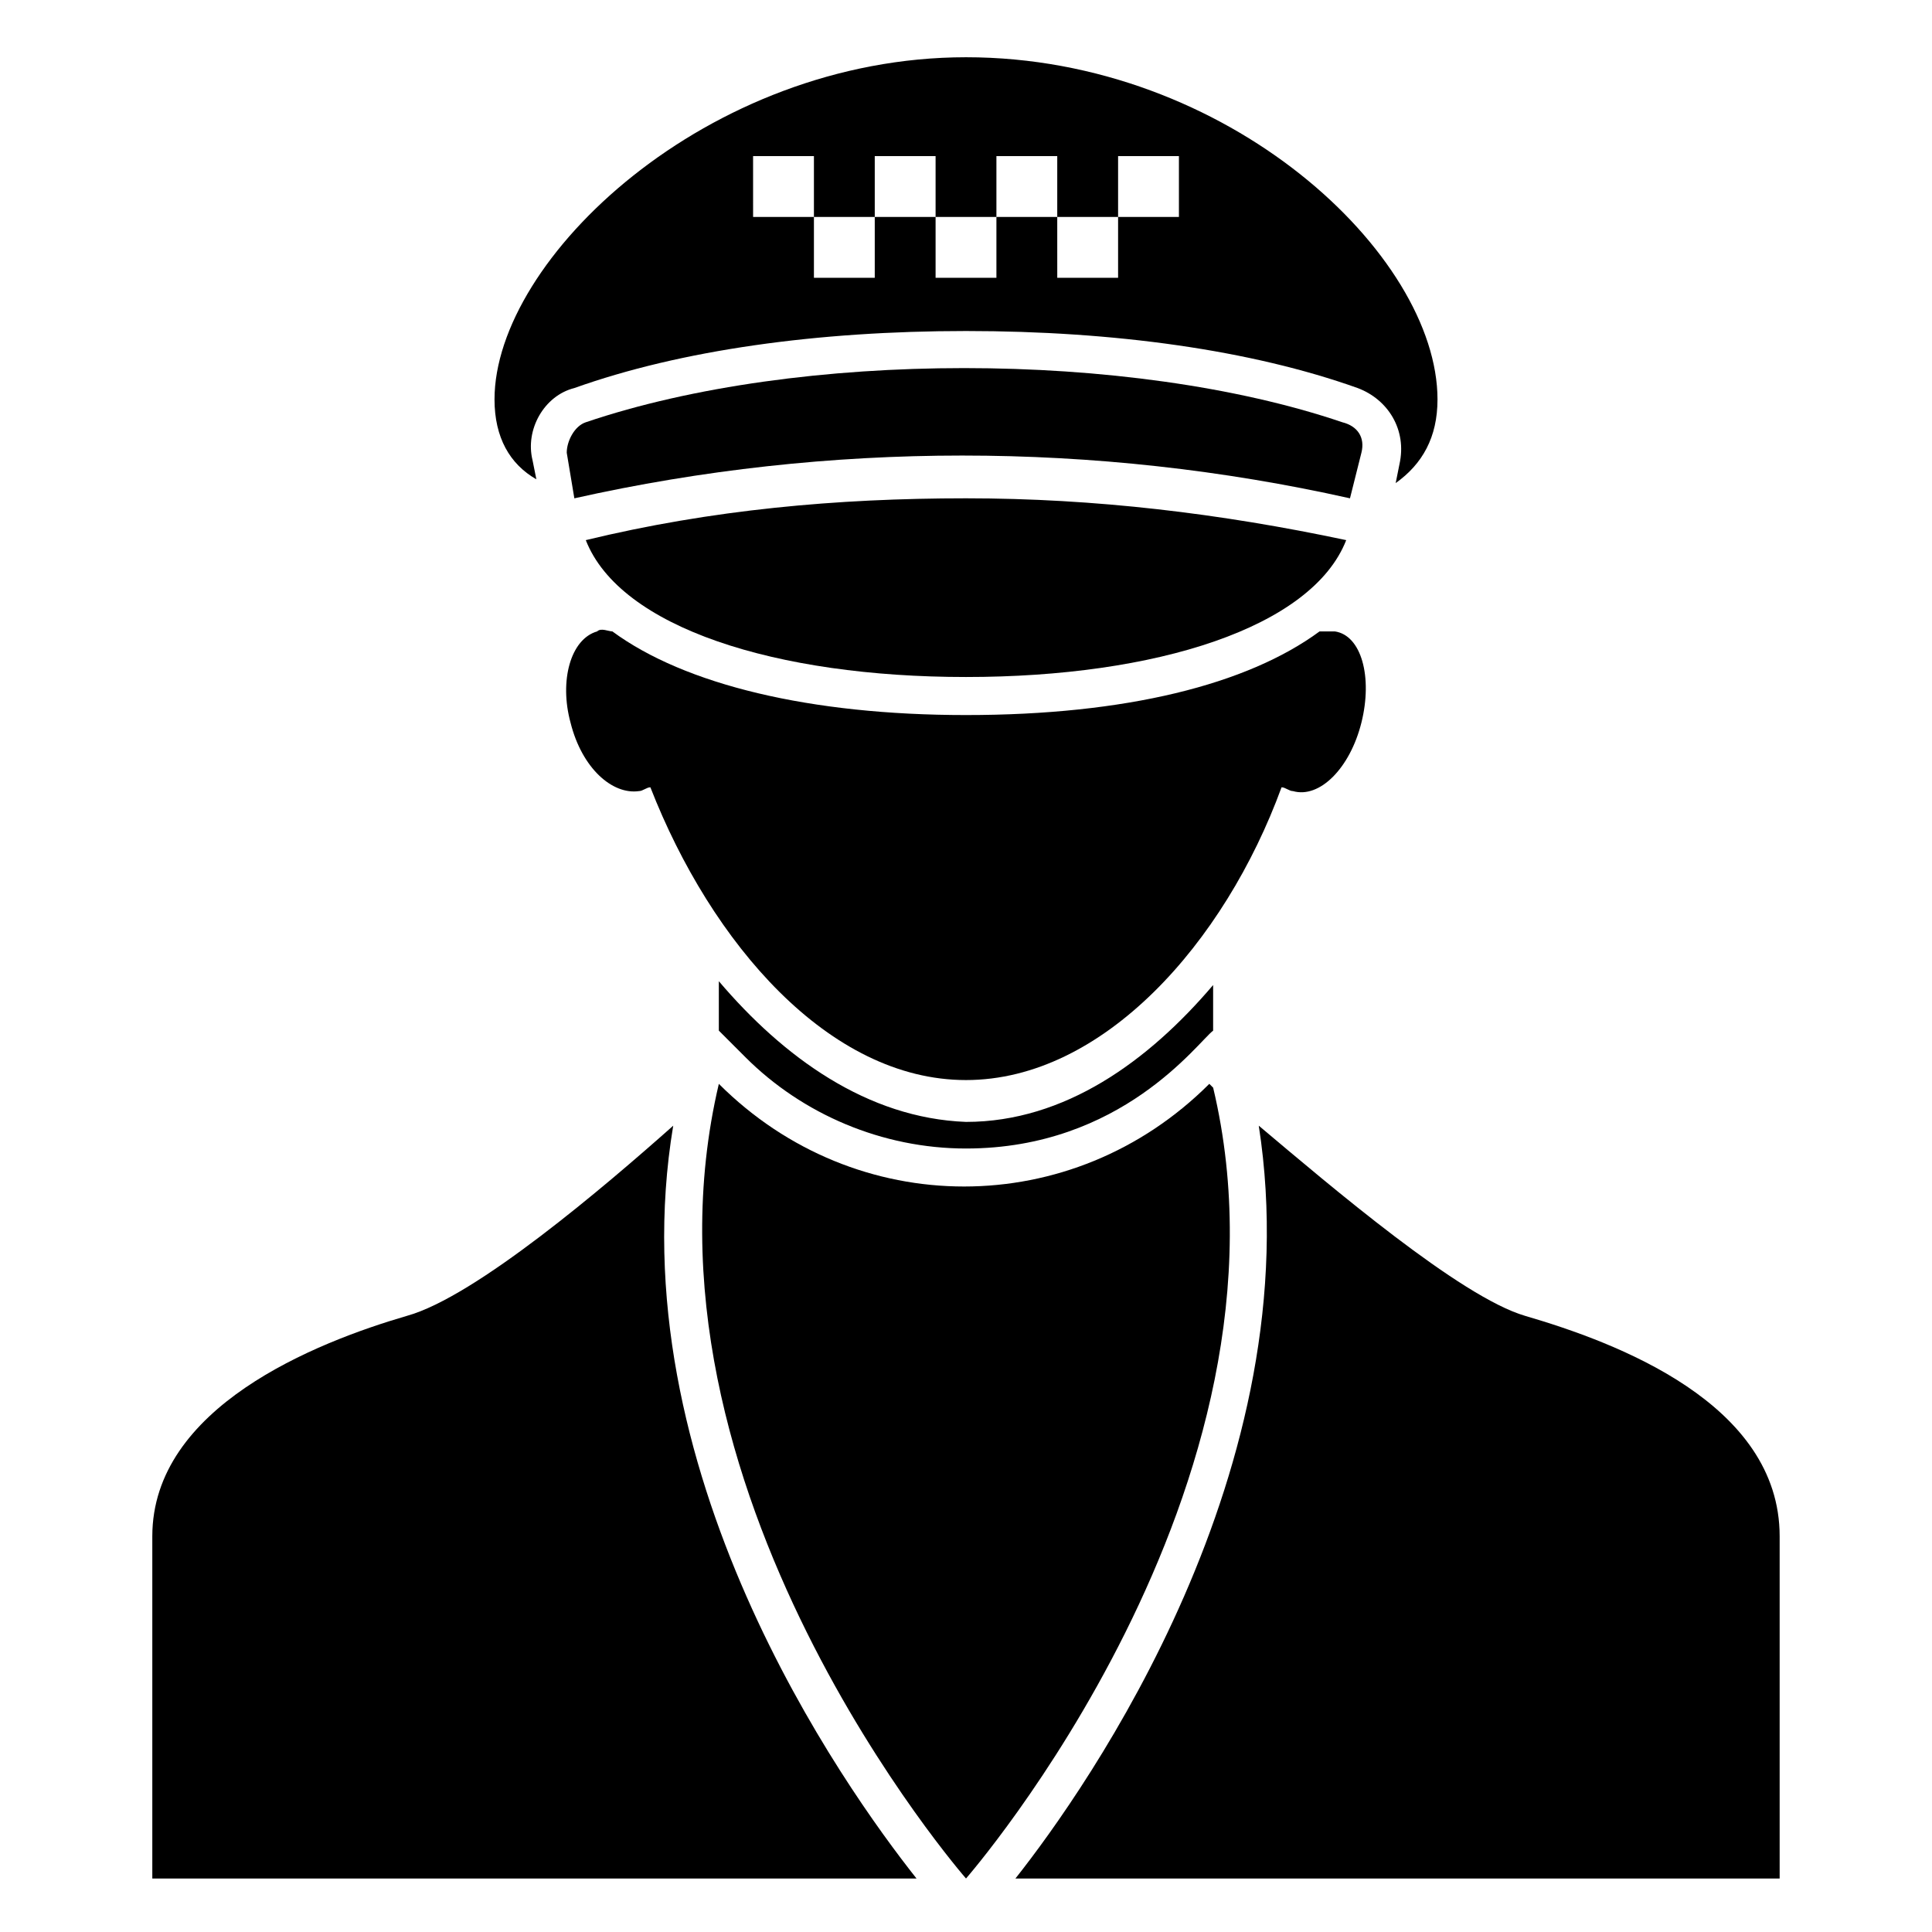
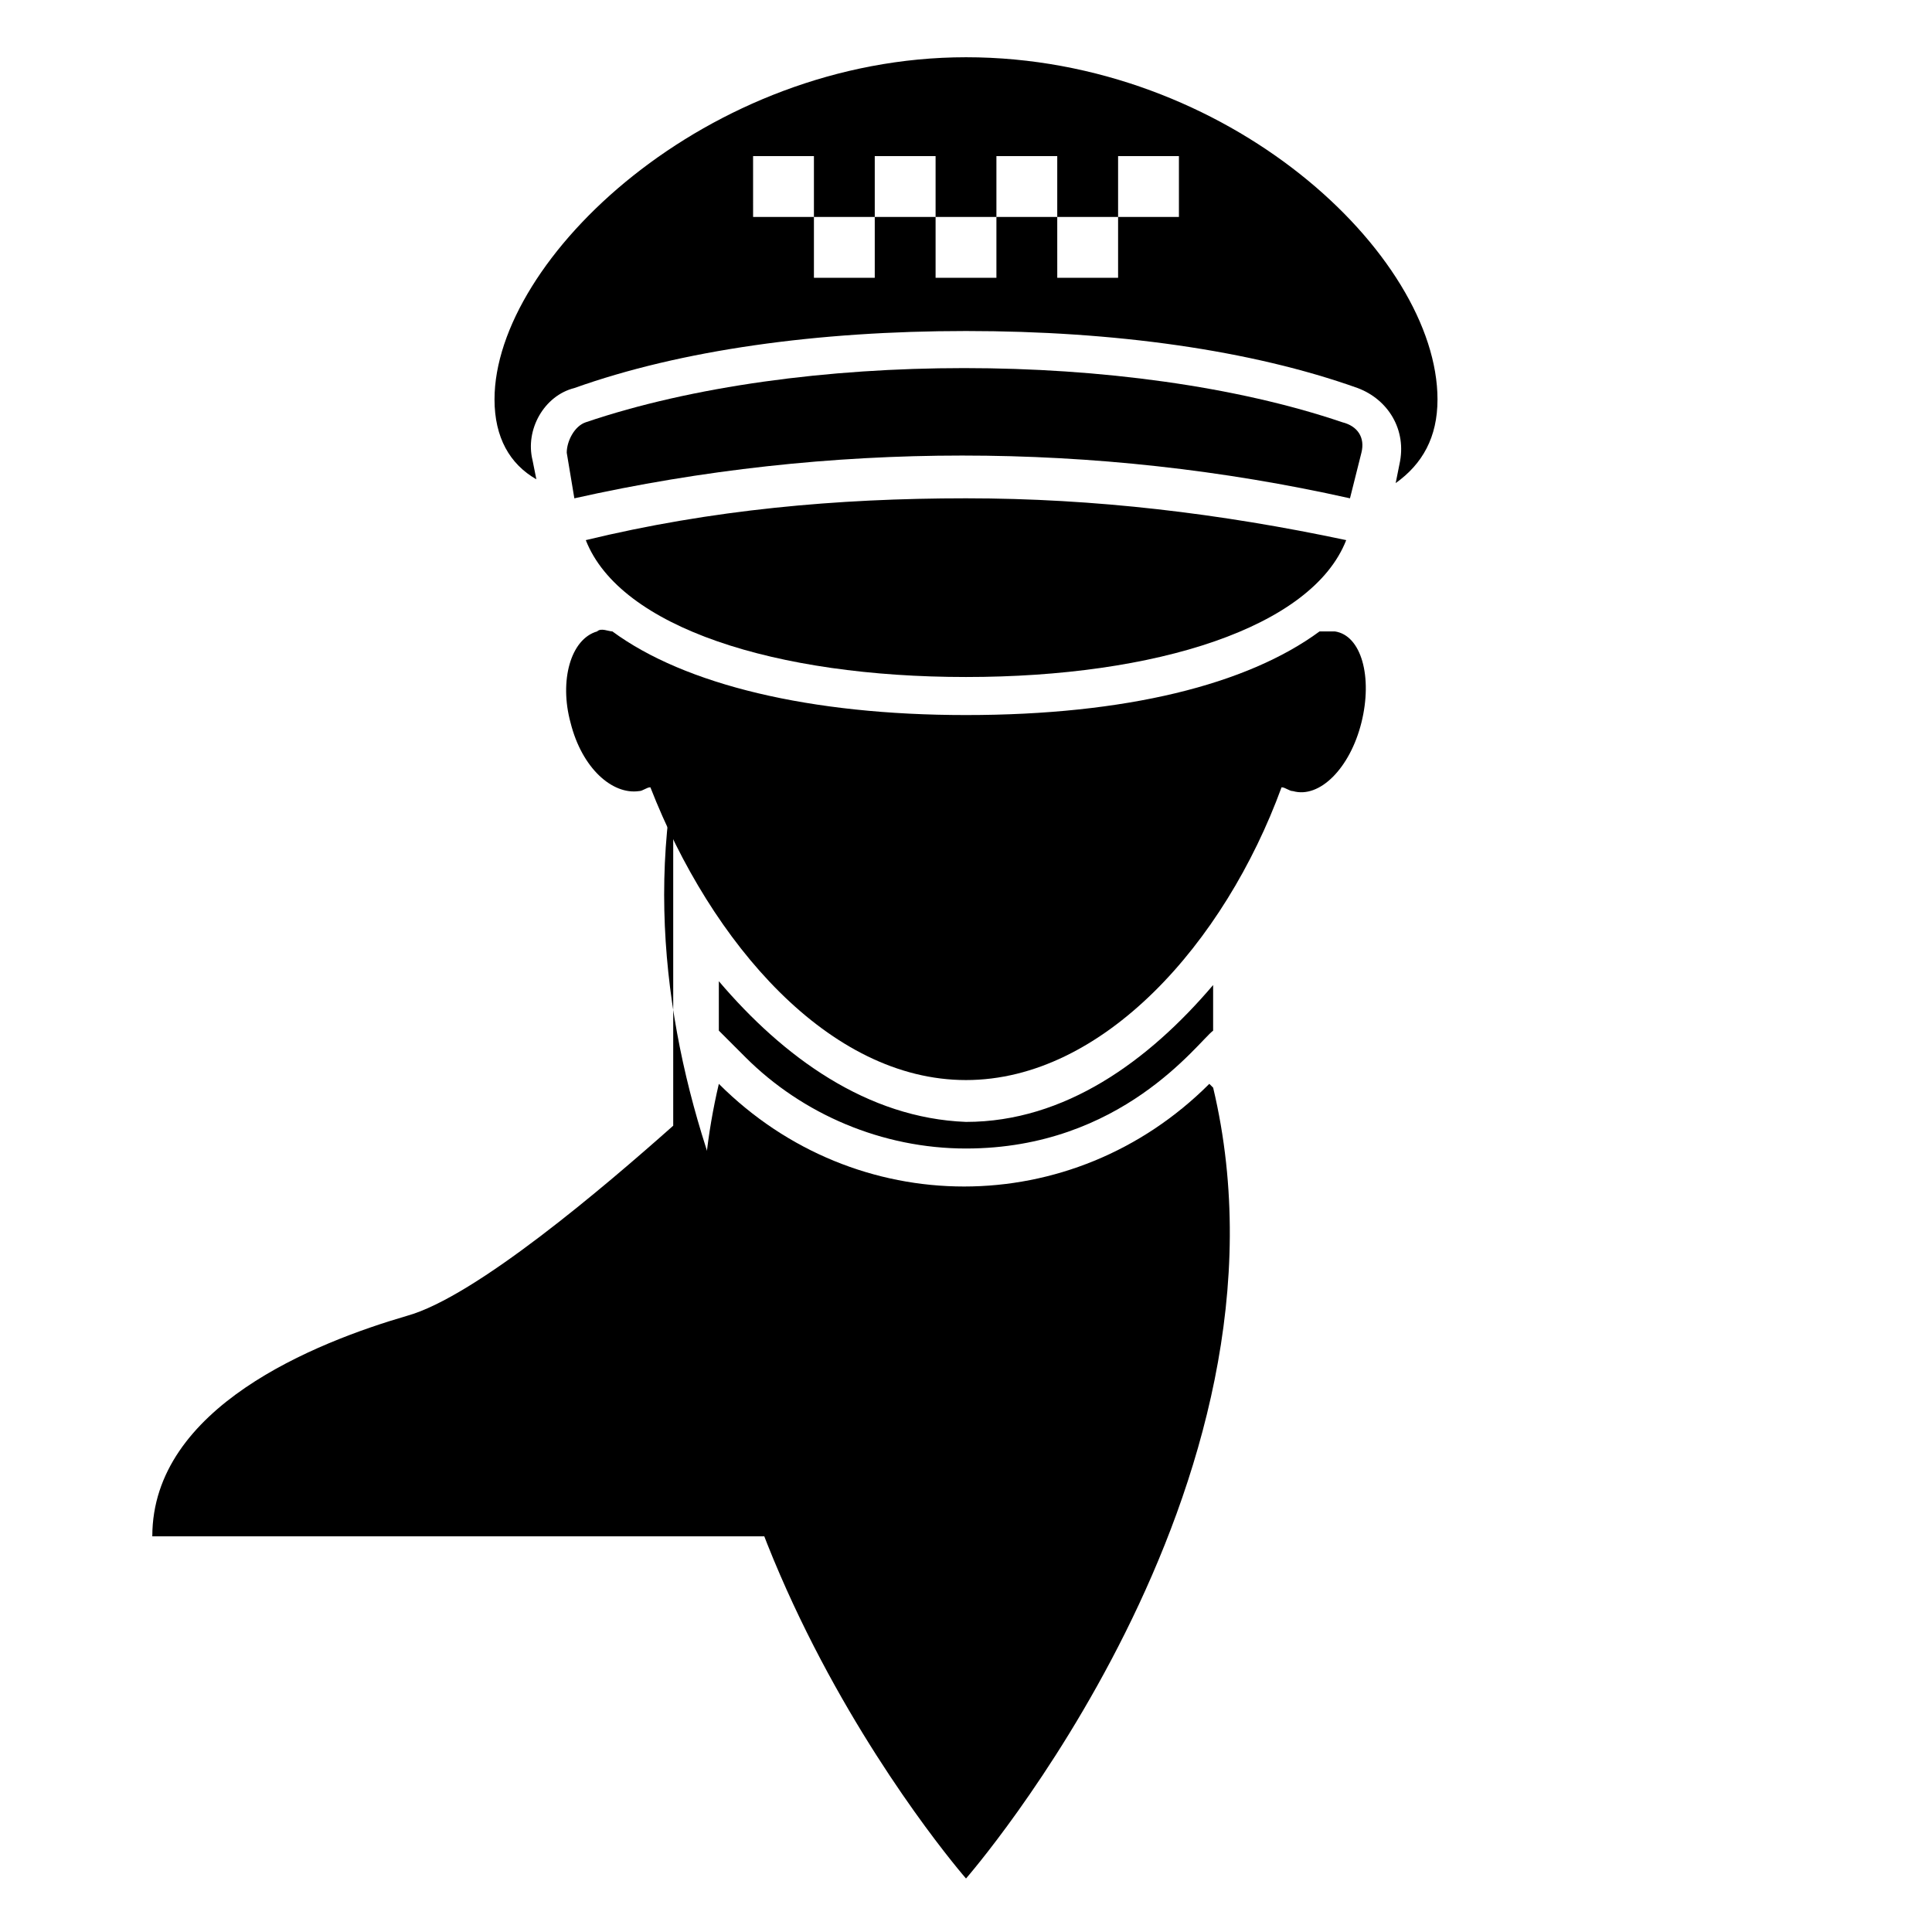
<svg xmlns="http://www.w3.org/2000/svg" fill="#000000" width="800px" height="800px" version="1.1" viewBox="144 144 512 512">
  <g>
    <path d="m334.5 404.03v13.098l7.055 7.055c15.113 15.113 36.273 24.184 58.441 24.184 41.312 0 61.465-28.215 65.496-31.234v-12.09c-17.129 20.152-39.297 36.273-65.496 36.273-26.199-1.008-48.367-17.133-65.496-37.285z" />
    <path d="m465.49 432.24-1.008-1.008c-36.273 36.273-93.707 36.273-129.98 0-25.188 106.81 65.5 210.59 65.5 210.59s90.684-103.79 65.492-209.59z" />
-     <path d="m322.41 442.32c-18.137 16.121-52.395 45.344-70.535 50.383-24.184 7.055-67.512 24.184-67.512 58.441v90.688h202.53c-19.141-24.188-79.598-108.83-64.484-199.51z" />
-     <path d="m548.12 492.7c-17.129-5.039-51.387-34.258-70.535-50.383 14.105 90.688-45.344 175.32-64.488 199.51h202.53v-90.688c0.004-35.262-43.324-51.383-67.508-58.438z" />
+     <path d="m322.41 442.32c-18.137 16.121-52.395 45.344-70.535 50.383-24.184 7.055-67.512 24.184-67.512 58.441h202.53c-19.141-24.188-79.598-108.83-64.484-199.51z" />
    <path d="m486.65 353.65c7.055 2.016 15.113-6.047 18.137-18.137 3.023-12.09 0-23.176-7.055-24.184h-4.031c-19.145 14.105-51.387 22.168-93.707 22.168-41.312 0-74.562-8.062-93.707-22.168-1.008 0-3.023-1.008-4.031 0-7.055 2.016-10.078 13.098-7.055 24.184 3.023 12.09 11.082 19.145 18.137 18.137 1.008 0 2.016-1.008 3.023-1.008 16.121 41.312 47.359 77.586 83.633 77.586 36.273 0 68.52-36.273 83.633-77.586 1.008 0 2.016 1.008 3.023 1.008z" />
    <path d="m286.14 271.02-1.008-5.039c-2.016-8.062 3.023-17.129 11.082-19.145 28.215-10.078 64.488-15.113 103.79-15.113s75.57 5.039 103.79 15.113c8.062 3.023 13.098 11.082 11.082 20.152l-1.008 5.039c7.055-5.039 11.082-12.09 11.082-22.168 0-38.289-55.418-90.688-124.95-90.688-68.52 0-124.95 53.402-124.95 90.688 0.008 10.078 4.039 17.129 11.09 21.16zm57.434-85.648h16.125v16.121h16.121v-16.121h16.121v16.121h16.121v-16.121h16.121v16.121h16.125v-16.121h16.121v16.121h-16.121v16.121h-16.121l-0.004-16.121h-16.121v16.121h-16.121v-16.121h-16.121v16.121l-16.121 0.004v-16.125h-16.121z" />
    <path d="m504.79 263.97c1.008-4.031-1.008-7.055-5.039-8.062-56.426-19.145-144.09-19.145-200.52 0-3.023 1.008-5.039 5.039-5.039 8.062l2.016 12.09c67.512-15.113 138.04-15.113 205.55 0z" />
    <path d="m299.24 287.14c9.07 23.176 50.383 36.273 100.76 36.273 50.383 0 91.691-13.098 100.76-36.273-33.25-7.055-66.504-11.082-100.76-11.082-34.262 0-67.512 3.023-100.76 11.082z" />
  </g>
</svg>